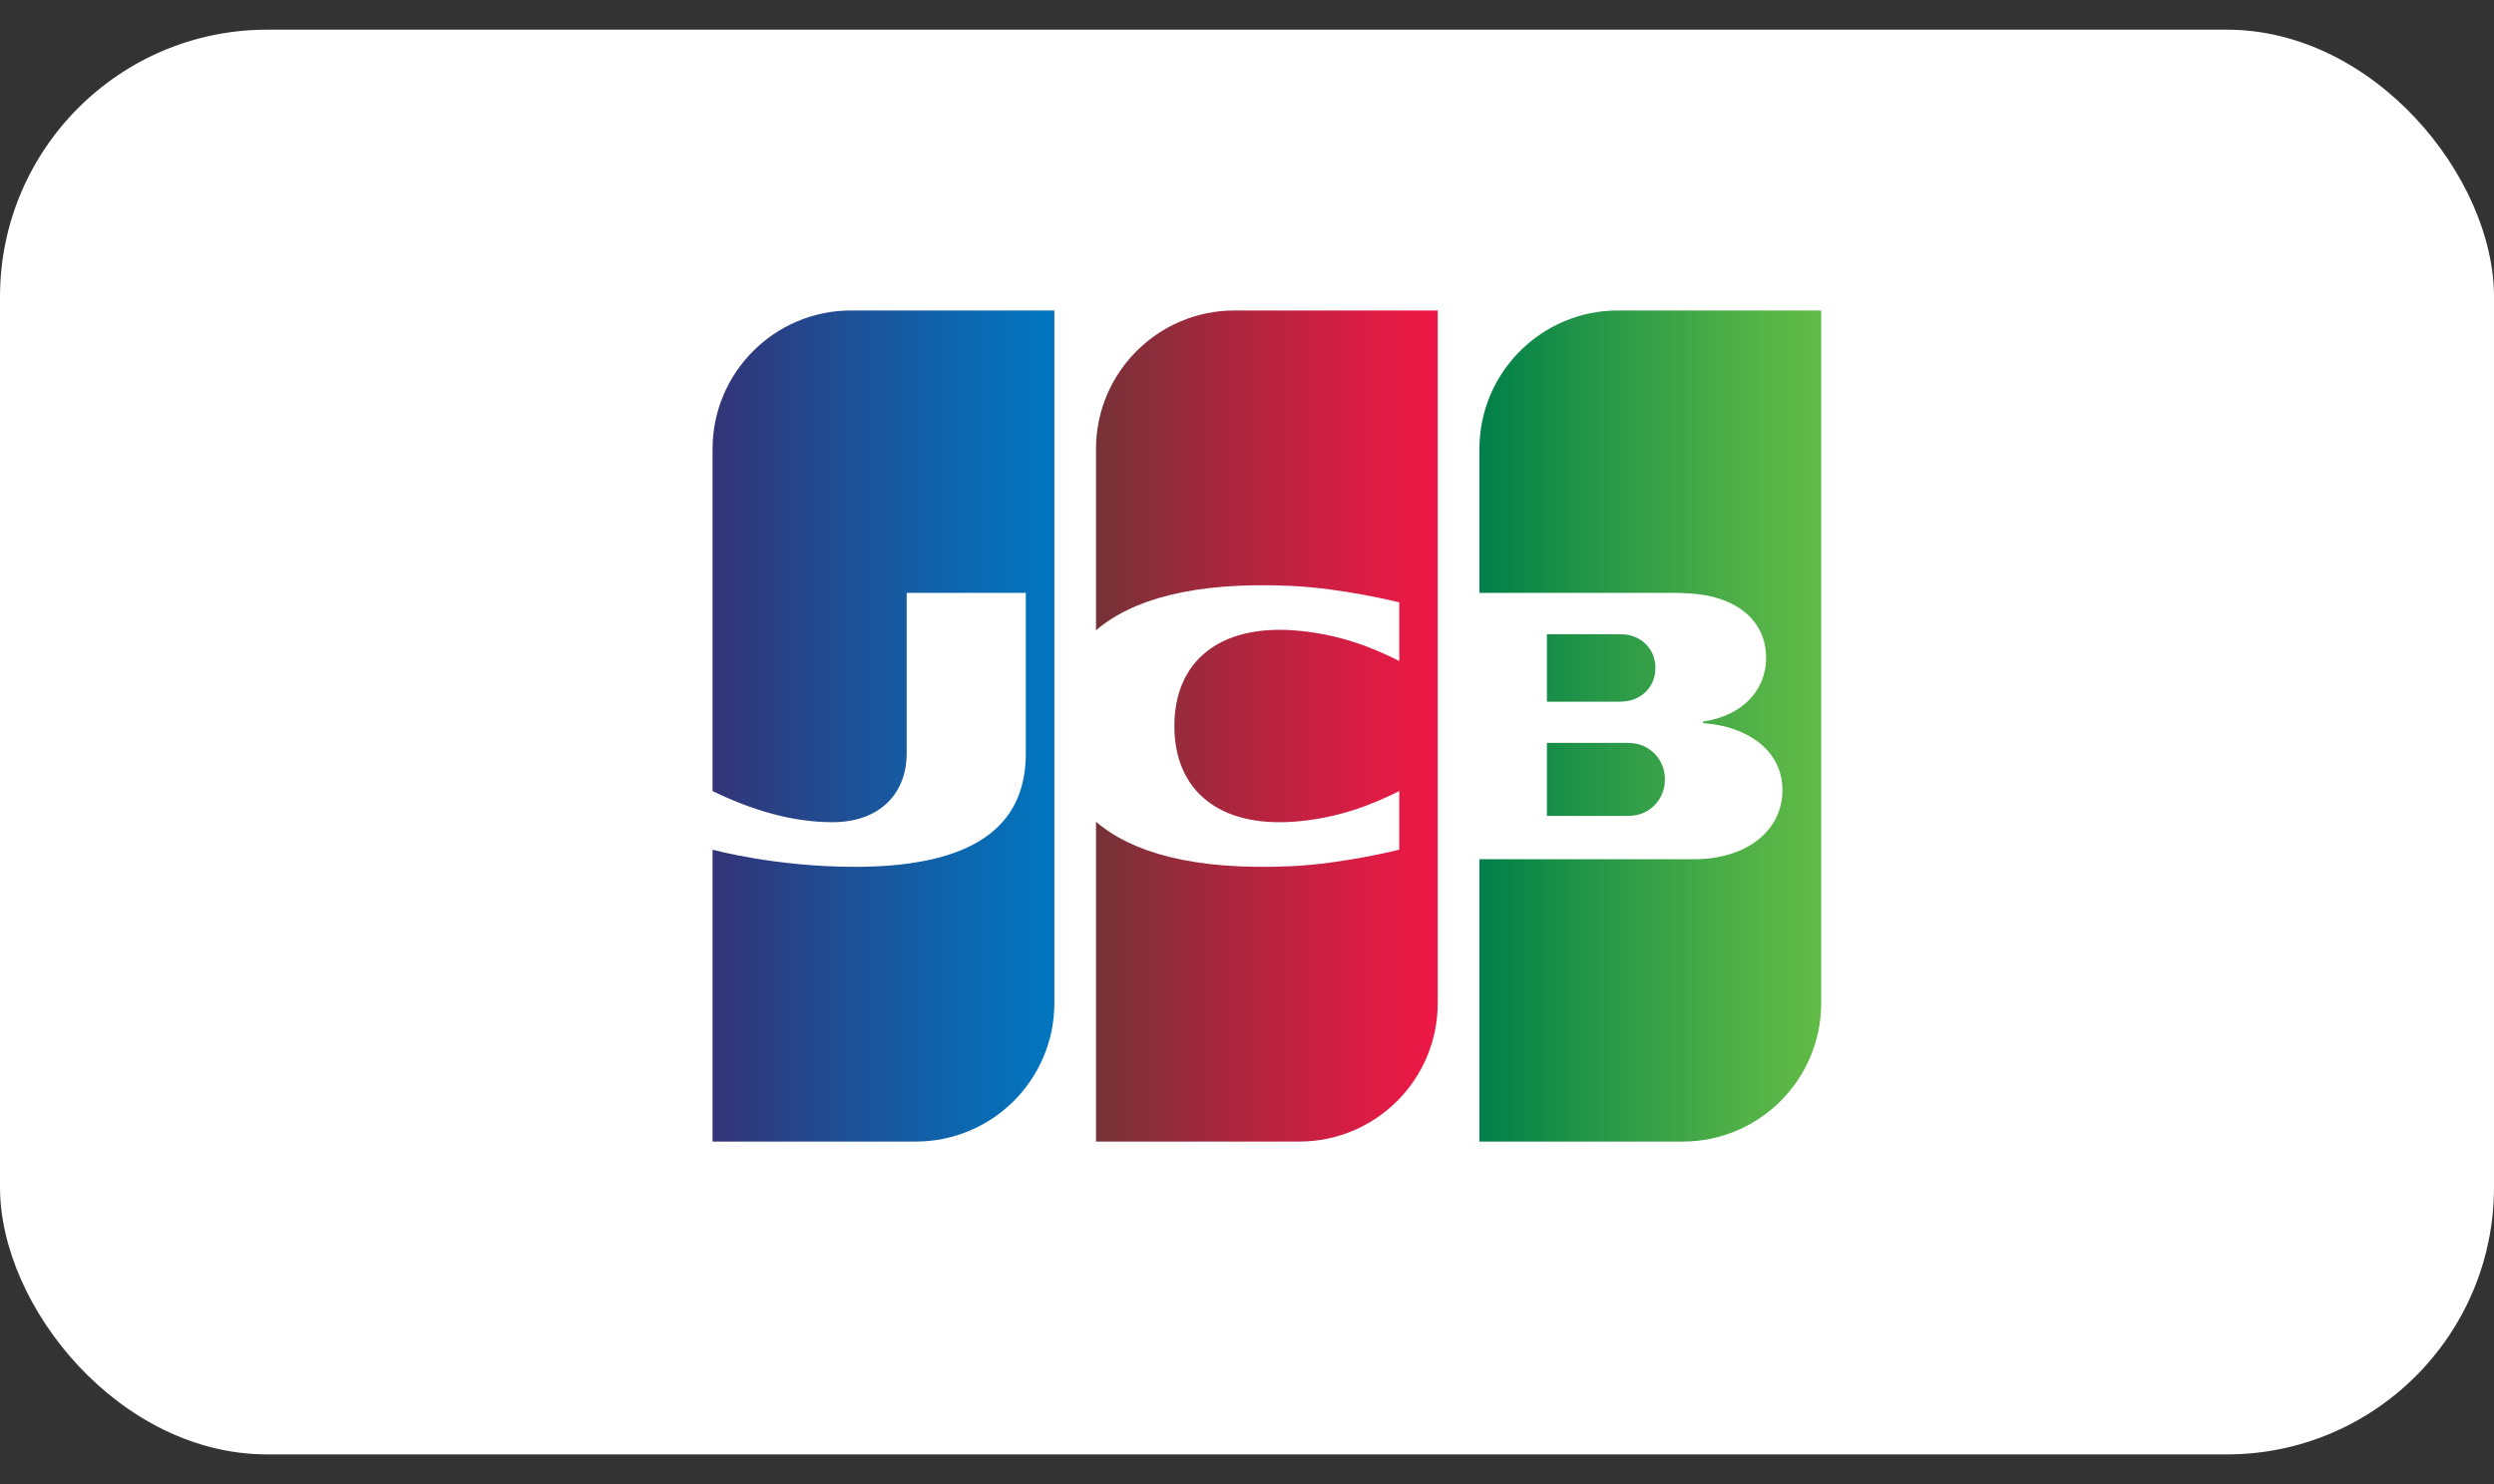
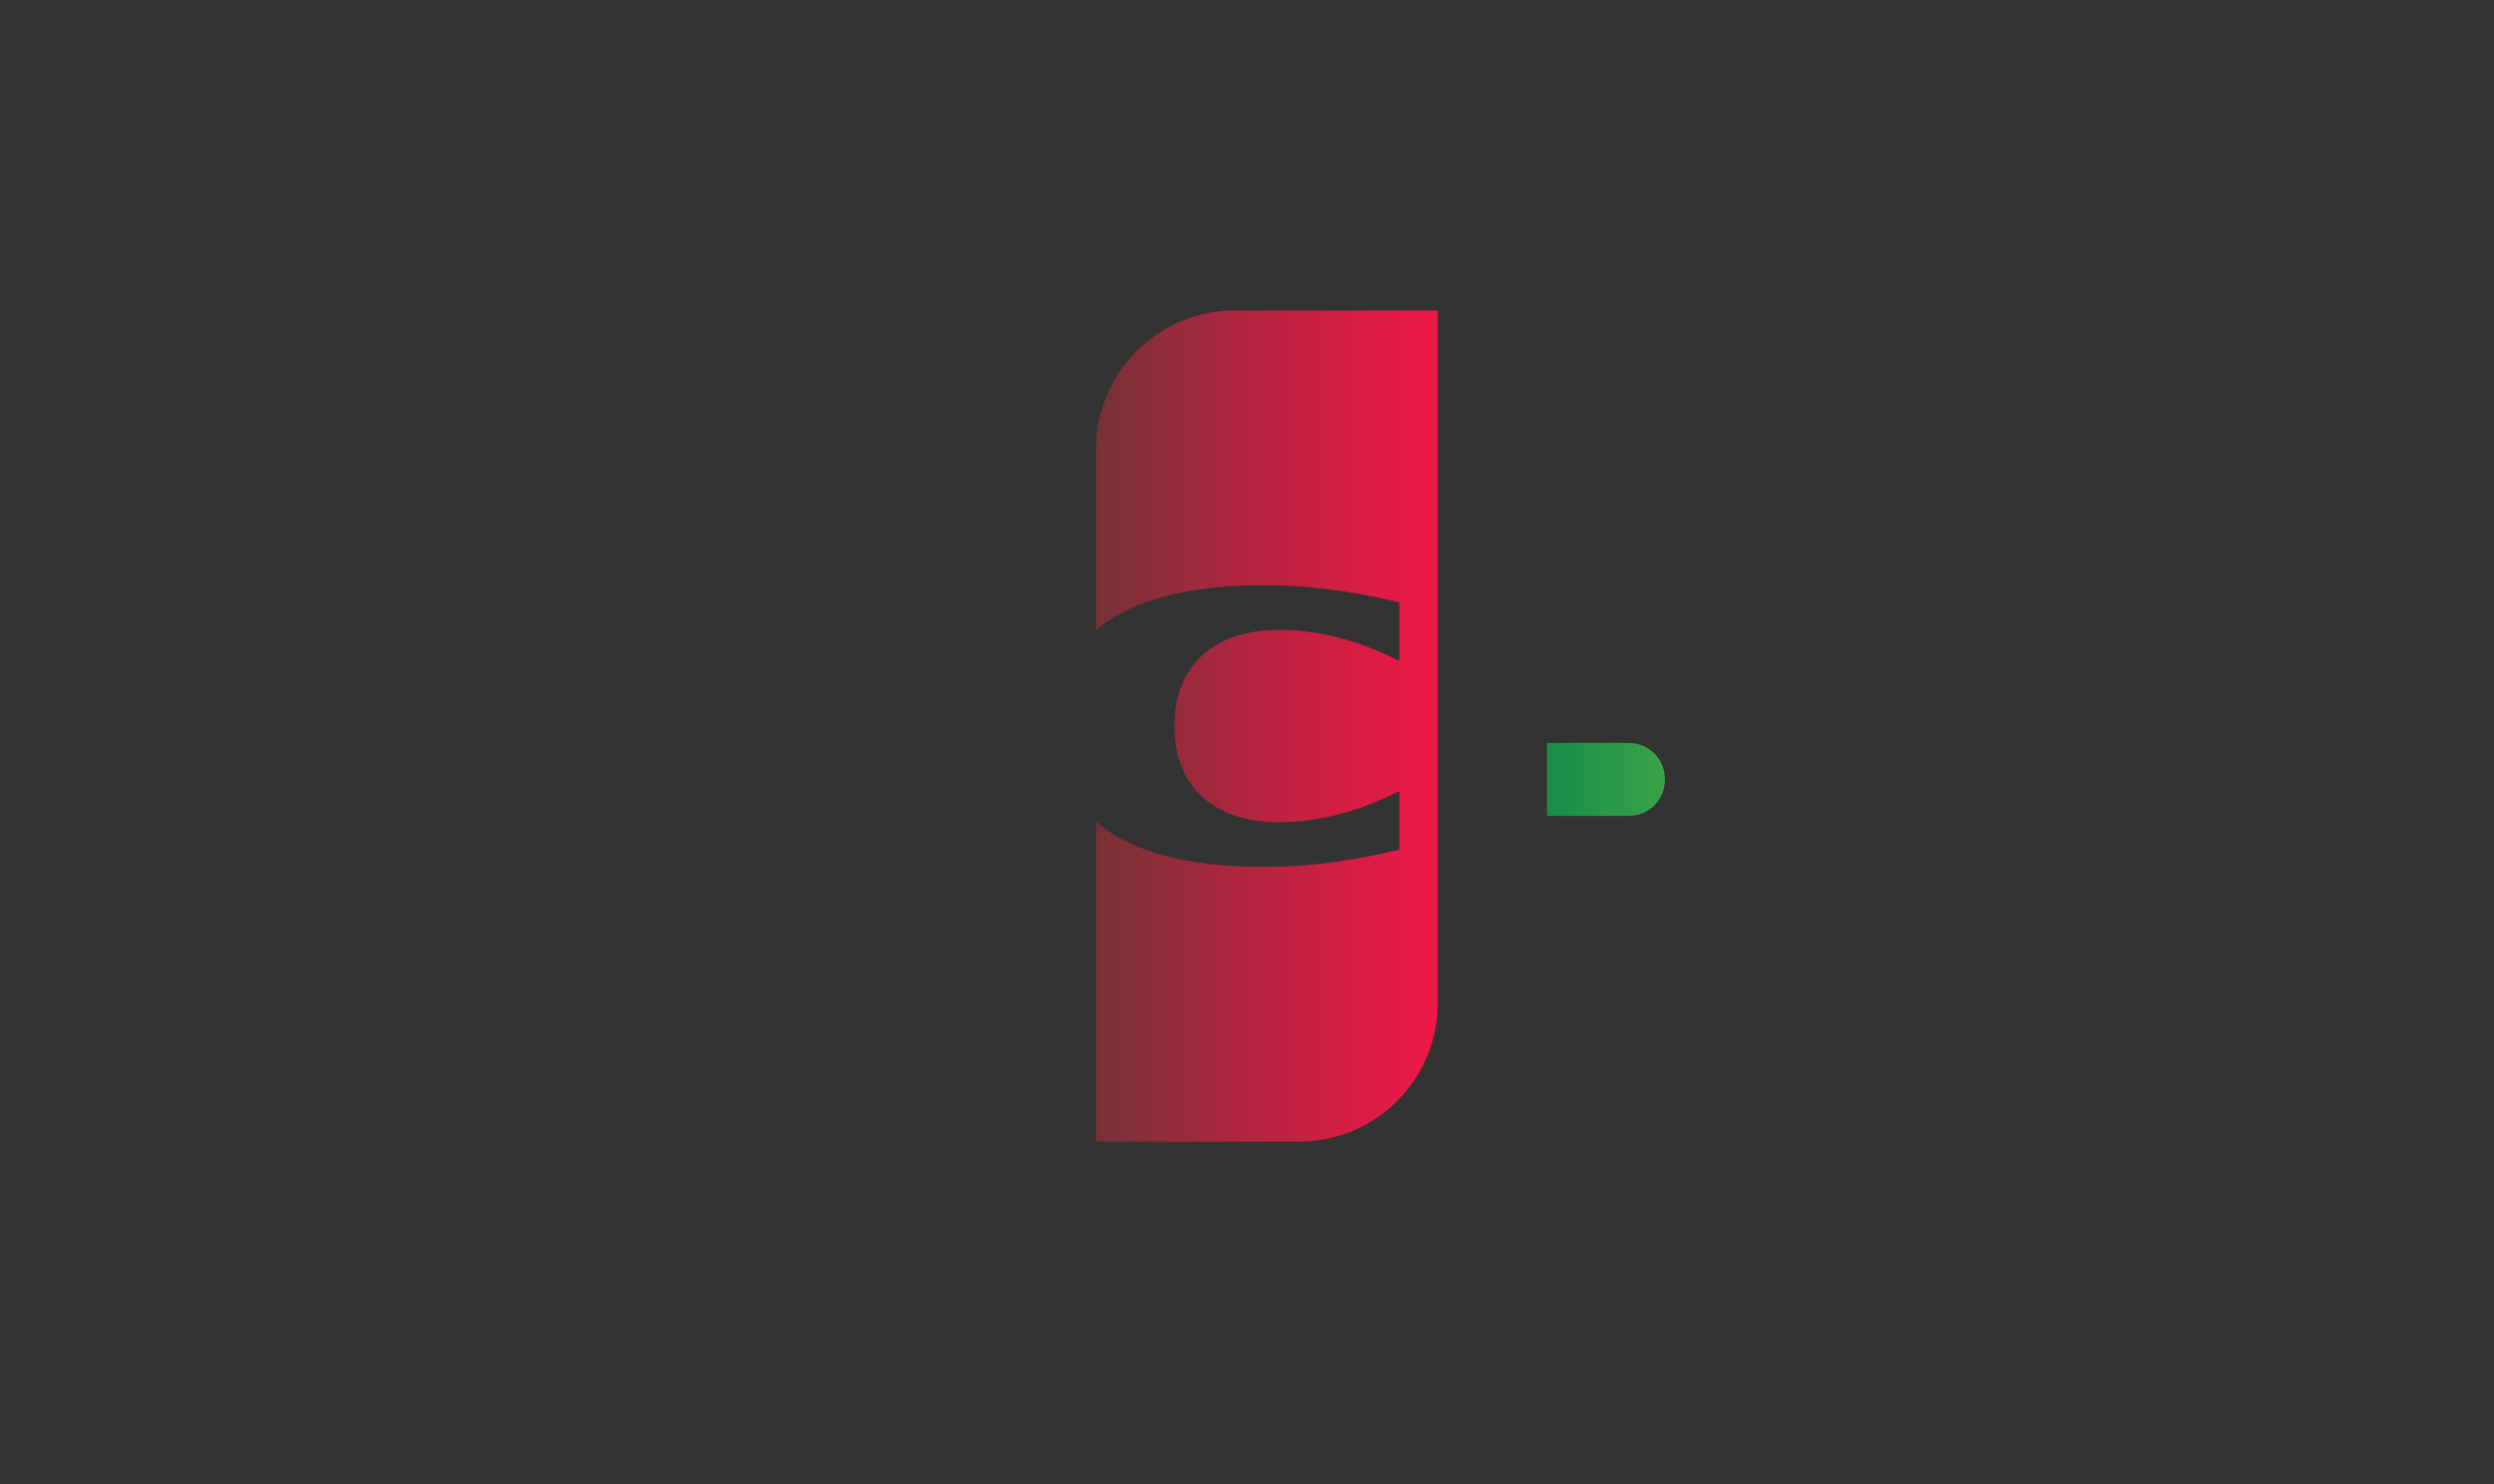
<svg xmlns="http://www.w3.org/2000/svg" width="42" height="25" viewBox="0 0 42 25" fill="none">
  <rect x="0" y="0" width="42" height="25" fill="#333333" stroke="none" />
-   <rect y="0.5" width="42" height="24" rx="4.5" fill="white" />
  <path d="M26.051 13.745H27.401C27.444 13.745 27.524 13.738 27.562 13.73C27.822 13.674 28.038 13.443 28.038 13.13C28.038 12.816 27.822 12.585 27.562 12.529C27.524 12.521 27.444 12.514 27.401 12.514H26.051V13.745Z" fill="url(#paint0_linear_177_3257)" />
-   <path d="M27.247 5.23C25.959 5.23 24.914 6.275 24.914 7.564V9.987H28.216C28.292 9.987 28.386 9.993 28.444 9.996C29.191 10.033 29.742 10.417 29.742 11.083C29.742 11.607 29.366 12.054 28.68 12.155V12.181C29.438 12.234 30.017 12.65 30.017 13.307C30.017 14.017 29.381 14.474 28.533 14.474H24.914V19.23H28.337C29.625 19.23 30.67 18.186 30.67 16.897V5.23H27.247Z" fill="url(#paint1_linear_177_3257)" />
-   <path d="M27.878 11.252C27.878 10.944 27.662 10.737 27.408 10.694C27.384 10.69 27.32 10.684 27.275 10.684H26.051V11.82H27.275C27.32 11.82 27.384 11.813 27.408 11.809C27.662 11.766 27.878 11.56 27.878 11.252Z" fill="url(#paint2_linear_177_3257)" />
-   <path d="M14.333 5.23C13.045 5.23 12 6.275 12 7.564V13.326C12.655 13.643 13.331 13.85 14.019 13.85C14.825 13.85 15.269 13.357 15.269 12.694V9.987H17.275V12.694C17.275 13.753 16.625 14.602 14.395 14.602C13.053 14.602 12 14.313 12 14.313V19.23H15.422C16.711 19.23 17.756 18.186 17.756 16.897V5.23H14.333Z" fill="url(#paint3_linear_177_3257)" />
  <path d="M20.79 5.23C19.502 5.23 18.457 6.275 18.457 7.564V10.618C19.048 10.111 20.071 9.794 21.732 9.869C22.621 9.909 23.564 10.147 23.564 10.147V11.135C23.092 10.896 22.526 10.675 21.797 10.619C20.536 10.524 19.777 11.14 19.777 12.23C19.777 13.321 20.536 13.937 21.797 13.841C22.526 13.786 23.099 13.559 23.564 13.326V14.313C23.564 14.313 22.621 14.552 21.732 14.592C20.071 14.666 19.048 14.35 18.457 13.842V19.23H21.879C23.168 19.23 24.212 18.186 24.212 16.897V5.23H20.79Z" fill="url(#paint4_linear_177_3257)" />
  <defs>
    <linearGradient id="paint0_linear_177_3257" x1="24.91" y1="13.13" x2="30.681" y2="13.13" gradientUnits="userSpaceOnUse">
      <stop stop-color="#007F49" />
      <stop offset="0.288" stop-color="#209348" />
      <stop offset="0.763" stop-color="#50B047" />
      <stop offset="1" stop-color="#62BB46" />
    </linearGradient>
    <linearGradient id="paint1_linear_177_3257" x1="24.914" y1="12.23" x2="30.685" y2="12.23" gradientUnits="userSpaceOnUse">
      <stop stop-color="#007F49" />
      <stop offset="0.288" stop-color="#209348" />
      <stop offset="0.763" stop-color="#50B047" />
      <stop offset="1" stop-color="#62BB46" />
    </linearGradient>
    <linearGradient id="paint2_linear_177_3257" x1="24.91" y1="11.252" x2="30.68" y2="11.252" gradientUnits="userSpaceOnUse">
      <stop stop-color="#007F49" />
      <stop offset="0.288" stop-color="#209348" />
      <stop offset="0.763" stop-color="#50B047" />
      <stop offset="1" stop-color="#62BB46" />
    </linearGradient>
    <linearGradient id="paint3_linear_177_3257" x1="11.993" y1="12.23" x2="17.852" y2="12.23" gradientUnits="userSpaceOnUse">
      <stop stop-color="#333376" />
      <stop offset="0.093" stop-color="#2E3A7E" />
      <stop offset="0.698" stop-color="#0D66AE" />
      <stop offset="1" stop-color="#0077C0" />
    </linearGradient>
    <linearGradient id="paint4_linear_177_3257" x1="18.423" y1="12.23" x2="24.114" y2="12.23" gradientUnits="userSpaceOnUse">
      <stop stop-color="#743237" />
      <stop offset="0.404" stop-color="#AB263E" />
      <stop offset="0.802" stop-color="#DB1C44" />
      <stop offset="1" stop-color="#ED1846" />
    </linearGradient>
  </defs>
</svg>